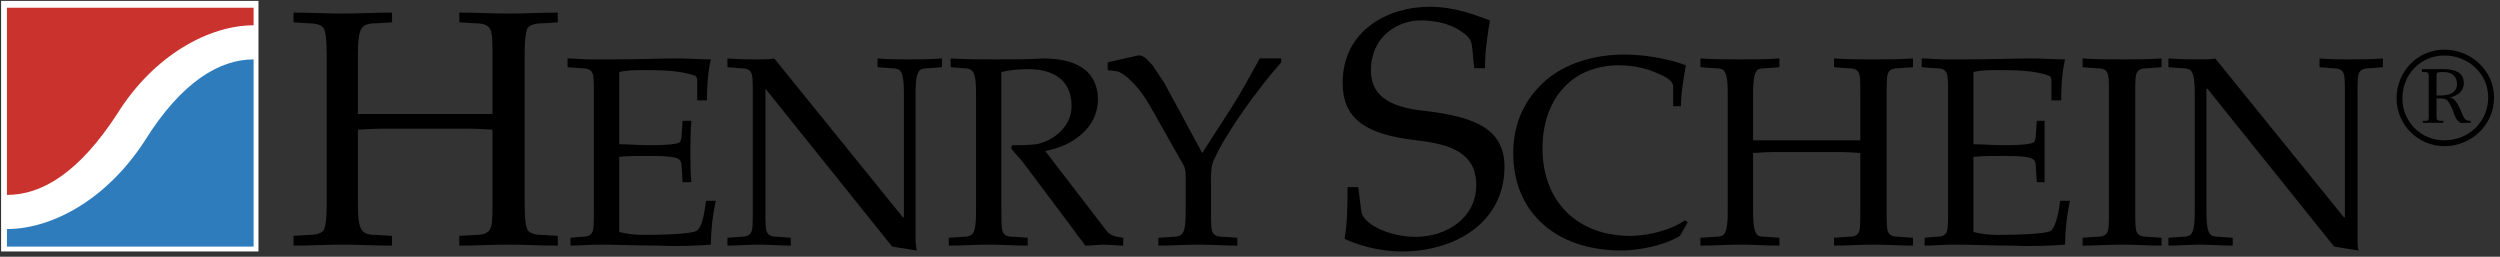
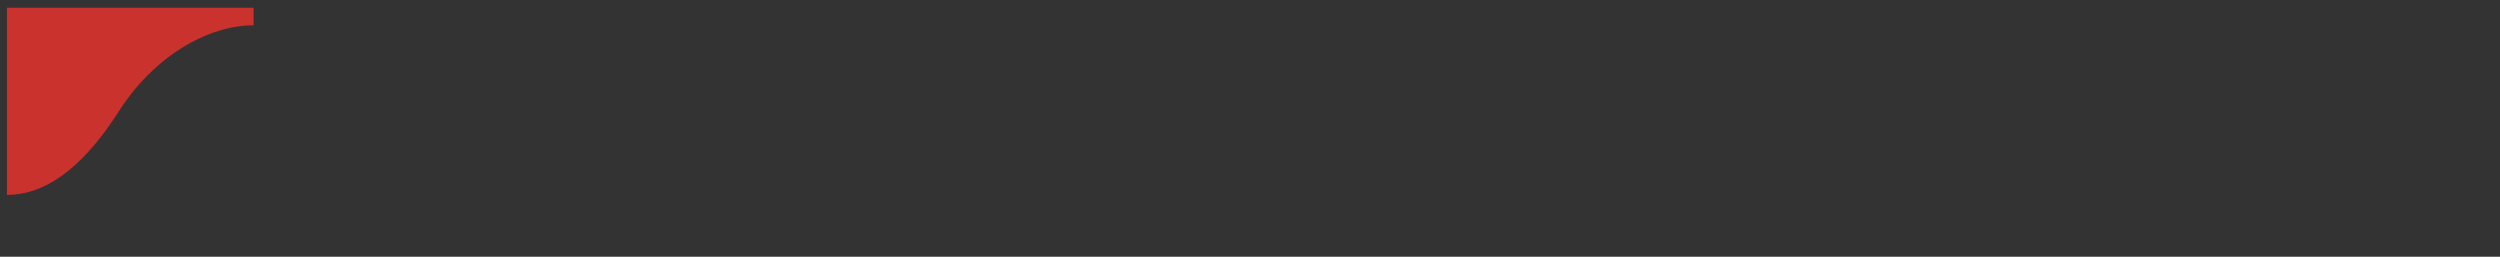
<svg xmlns="http://www.w3.org/2000/svg" xmlns:ns1="http://www.bohemiancoding.com/sketch/ns" width="409px" height="42px" viewBox="0 0 409 42">
  <rect x="0" y="0" width="409" height="42" fill="#333333" stroke="none" />
  <title>Group</title>
  <desc>Created with Sketch.</desc>
  <defs />
  <g id="Page-1" stroke="none" stroke-width="1" fill="none" fill-rule="evenodd" ns1:type="MSPage">
    <g id="Group" ns1:type="MSLayerGroup" transform="translate(-1, -2)">
-       <path d="M1.179,43.14 L43.287,43.14 L43.287,2.147 L1.179,2.147 L1.179,43.14 L1.179,43.14 Z" id="Shape" fill="#FFFFFF" ns1:type="MSShapeGroup" />
-       <path d="M86.832,35.484 C86.832,37.558 86.992,38.995 87.309,39.631 C87.628,40.113 88.427,40.429 89.703,40.429 L92.255,40.588 L92.255,42.183 C89.382,42.183 86.832,42.024 84.28,42.024 C81.569,42.024 79.015,42.183 76.144,42.183 L76.144,40.588 L78.855,40.429 C80.131,40.429 80.769,40.11 81.09,39.631 C81.567,38.995 81.567,37.561 81.567,35.484 L81.567,23.203 C80.929,23.203 79.493,23.045 77.101,23.045 L64.181,23.045 C61.789,23.045 60.353,23.203 59.554,23.203 L59.554,35.484 C59.554,37.558 59.715,38.995 60.194,39.631 C60.513,40.113 61.151,40.429 62.427,40.429 L65.138,40.588 L65.138,42.183 C62.267,42.183 59.554,42.024 57.163,42.024 C54.45,42.024 51.74,42.183 49.027,42.183 L49.027,40.588 L51.579,40.429 C52.855,40.429 53.651,40.11 53.97,39.631 C54.289,38.995 54.448,37.561 54.448,35.484 L54.448,10.76 C54.448,8.688 54.289,7.251 53.97,6.613 C53.651,6.134 52.855,5.817 51.579,5.817 L49.027,5.656 L49.027,4.061 C51.737,4.061 54.45,4.22 57.163,4.22 C59.554,4.22 62.267,4.061 65.138,4.061 L65.138,5.656 L62.427,5.817 C61.151,5.817 60.513,6.136 60.194,6.613 C59.715,7.251 59.554,8.686 59.554,10.76 L59.554,20.651 L81.567,20.651 L81.567,10.76 C81.567,8.688 81.567,7.251 81.09,6.613 C80.769,6.134 80.131,5.817 78.855,5.817 L76.144,5.656 L76.144,4.061 C79.015,4.061 81.567,4.22 84.28,4.22 C86.832,4.22 89.384,4.061 92.255,4.061 L92.255,5.656 L89.703,5.817 C88.427,5.817 87.628,6.136 87.309,6.613 C86.99,7.251 86.832,8.686 86.832,10.76 L86.832,35.484 L86.832,35.484 Z M98.155,16.982 C98.155,15.385 98.155,14.269 97.836,13.792 C97.517,13.312 97.04,13.154 95.922,13.154 L93.85,12.993 L93.85,11.559 C95.126,11.559 96.241,11.717 97.517,11.717 L101.345,11.717 C105.173,11.717 109.162,11.559 111.714,11.559 C113.628,11.559 115.7,11.717 117.297,11.717 C116.818,13.631 116.657,16.183 116.657,18.416 L115.062,18.416 L115.062,15.545 C115.062,15.066 115.062,14.588 114.743,14.428 C112.352,13.471 108.843,13.471 106.13,13.471 C104.854,13.471 103.578,13.471 102.302,13.792 L102.302,25.597 C103.737,25.597 105.332,25.755 107.406,25.755 C110.119,25.755 111.714,25.597 112.191,25.274 C112.35,25.115 112.51,24.638 112.51,24.156 L112.671,21.765 L114.107,21.765 C113.947,23.679 113.947,25.274 113.947,26.871 C113.947,28.466 113.947,30.217 114.107,31.812 L112.671,31.812 L112.51,29.26 C112.51,28.624 112.352,28.305 112.191,28.147 C111.712,27.665 110.119,27.507 107.406,27.507 C105.334,27.507 103.739,27.507 102.302,27.665 L102.302,39.95 C103.554,40.265 104.839,40.426 106.13,40.427 C109.639,40.427 114.105,40.269 114.902,39.787 C115.698,39.468 116.178,37.556 116.497,34.846 L118.092,34.846 C117.582,37.204 117.315,39.609 117.295,42.022 C115.379,42.181 111.872,42.341 108.68,42.181 C105.332,42.181 101.823,42.022 99.11,42.022 C97.354,42.022 95.92,42.181 94.325,42.181 L94.325,40.905 L95.92,40.746 C97.038,40.746 97.515,40.588 97.834,40.11 C98.153,39.629 98.153,38.511 98.153,36.76 L98.153,16.982 L98.155,16.982 L98.155,16.982 Z M124.155,16.982 C124.155,15.385 124.155,14.269 123.836,13.792 C123.517,13.312 123.037,13.154 121.922,13.154 L120.008,12.993 L120.008,11.559 C121.922,11.717 123.675,11.717 125.27,11.717 C126.069,11.717 126.865,11.717 127.662,11.559 L148.716,37.558 L148.874,37.558 L148.874,16.982 C148.874,15.385 148.716,14.269 148.397,13.792 C148.238,13.312 147.6,13.154 146.643,13.154 L144.569,12.993 L144.569,11.559 C146.324,11.717 148.238,11.717 149.673,11.717 C151.426,11.717 153.021,11.717 155.096,11.559 L155.096,12.993 L153.021,13.154 C152.064,13.154 151.426,13.312 151.268,13.792 C150.949,14.269 150.788,15.387 150.788,16.982 L150.788,41.386 C150.788,41.864 150.949,42.5 150.949,42.981 L146.96,42.341 L126.225,16.502 L126.225,36.76 C126.225,38.513 126.225,39.631 126.544,40.11 C126.863,40.588 127.343,40.746 128.458,40.746 L130.372,40.905 L130.372,42.181 C128.458,42.181 126.863,42.022 125.11,42.022 C123.515,42.022 121.759,42.181 120.006,42.181 L120.006,40.905 L121.92,40.746 C123.035,40.746 123.515,40.588 123.834,40.11 C124.153,39.629 124.153,38.511 124.153,36.76 L124.153,16.982 L124.155,16.982 L124.155,16.982 Z M164.828,36.76 C164.828,38.513 164.828,39.631 165.147,40.11 C165.466,40.588 165.944,40.746 167.061,40.746 L169.134,40.905 L169.134,42.181 C166.901,42.181 164.826,42.022 162.754,42.022 C160.681,42.022 158.607,42.181 156.215,42.181 L156.215,40.905 L158.448,40.746 C159.405,40.746 159.885,40.588 160.204,40.11 C160.523,39.629 160.681,38.511 160.681,36.76 L160.681,16.982 C160.681,15.385 160.523,14.269 160.204,13.792 C159.883,13.312 159.405,13.154 158.448,13.154 L156.534,12.993 L156.534,11.559 C158.926,11.717 161.48,11.717 164.03,11.717 C166.582,11.717 169.134,11.717 171.686,11.559 C178.864,11.559 180.618,15.068 180.618,18.258 C180.618,23.045 176.312,25.914 172.005,26.71 L182.054,39.789 C182.692,40.588 183.649,40.748 184.765,40.907 L184.765,42.183 C183.649,42.183 182.532,42.024 181.575,42.024 C180.616,42.024 179.661,42.183 178.545,42.183 C178.066,41.389 177.267,40.588 176.79,39.789 L168.654,28.943 C168.016,27.984 167.059,27.19 166.421,26.233 L166.58,25.755 C167.856,25.755 169.132,25.755 170.566,25.597 C173.595,24.957 176.308,22.563 176.308,19.375 C176.308,14.59 172.641,13.314 169.29,13.314 C167.376,13.314 166.1,13.473 164.824,13.794 L164.824,36.76 L164.828,36.76 L164.828,36.76 Z M197.685,27.031 L202.312,19.853 C204.068,17.142 205.504,14.43 207.097,11.559 L210.608,11.559 L210.608,12.197 C206.78,16.504 201.516,23.839 199.76,27.828 C199.122,28.945 199.122,30.063 199.122,31.178 L199.122,36.76 C199.122,38.513 199.122,39.631 199.441,40.11 C199.76,40.588 200.237,40.746 201.355,40.746 L203.43,40.905 L203.43,42.181 C201.194,42.181 199.122,42.022 197.05,42.022 C194.977,42.022 192.903,42.181 190.509,42.181 L190.509,40.905 L192.744,40.746 C193.701,40.746 194.179,40.588 194.498,40.11 C194.819,39.629 194.977,38.511 194.977,36.76 L194.977,30.538 C194.977,29.902 194.819,29.262 194.498,28.785 L189.075,19.215 C186.842,15.387 184.448,13.631 183.491,13.631 L182.215,13.471 L182.215,12.195 L187.158,11.079 C188.118,10.919 188.756,11.876 189.552,12.674 L191.466,15.545 L197.685,27.031 L197.685,27.031 Z M242.189,13.154 L241.868,9.964 C241.71,8.529 241.549,8.05 239.474,6.774 C237.879,5.817 235.651,5.339 233.416,5.339 C229.588,5.339 225.282,8.05 225.282,13.473 C225.282,17.142 227.513,19.534 234.375,20.172 C242.191,21.129 247.133,23.045 247.133,29.262 C247.133,38.676 238.68,43.142 230.388,43.142 C226.56,43.142 222.891,42.024 220.979,41.067 C221.456,38.196 221.456,35.328 221.456,32.615 L223.21,32.615 L223.692,36.443 C223.85,38.678 228.316,40.748 232.621,40.748 C237.567,40.748 242.513,37.719 242.513,32.296 C242.513,27.031 238.366,25.597 232.78,24.957 C224.169,23.998 220.658,21.289 220.658,15.547 C220.658,6.934 228.155,3.106 234.854,3.106 C239.16,3.106 242.51,4.543 244.746,5.339 C244.264,8.21 243.947,10.604 243.947,13.156 L242.189,13.156 L242.189,13.154 L242.189,13.154 Z M275.843,40.588 C273.291,42.183 268.985,42.981 266.273,42.981 C255.746,42.981 248.565,36.918 248.565,27.031 C248.565,21.925 250.639,17.939 253.988,15.068 C257.18,12.357 261.804,10.921 266.75,10.921 C270.736,10.921 274.725,11.88 276.8,12.676 C276.478,14.749 276.001,17.142 276.001,19.375 L274.725,19.375 L274.725,16.185 C274.725,14.907 272.813,14.271 270.897,13.473 C269.299,12.964 267.633,12.695 265.956,12.676 C257.66,12.676 253.352,18.737 253.352,26.235 C253.352,35.009 259.092,40.59 267.707,40.59 C270.895,40.59 274.723,39.472 276.641,38.038 L277.119,38.357 L275.843,40.588 L275.843,40.588 Z M309.659,36.76 C309.659,38.513 309.659,39.631 309.978,40.11 C310.297,40.588 310.772,40.746 311.89,40.746 L313.964,40.905 L313.964,42.181 C311.729,42.181 309.659,42.022 307.584,42.022 C305.349,42.022 303.279,42.181 301.044,42.181 L301.044,40.905 L303.118,40.746 C304.231,40.746 304.713,40.588 305.03,40.11 C305.349,39.629 305.349,38.511 305.349,36.76 L305.349,27.031 C304.872,27.031 303.754,26.873 301.842,26.873 L291.474,26.873 C289.557,26.873 288.281,27.031 287.804,27.031 L287.804,36.76 C287.804,38.513 287.962,39.631 288.281,40.11 C288.444,40.588 288.922,40.746 290.039,40.746 L292.109,40.905 L292.109,42.181 C289.879,42.181 287.804,42.022 285.729,42.022 C283.659,42.022 281.582,42.181 279.189,42.181 L279.189,40.905 L281.424,40.746 C282.383,40.746 283.019,40.588 283.177,40.11 C283.499,39.629 283.659,38.511 283.659,36.76 L283.659,16.982 C283.659,15.385 283.501,14.269 283.177,13.792 C283.019,13.312 282.383,13.154 281.424,13.154 L279.189,12.993 L279.189,11.559 C281.582,11.717 283.657,11.717 285.729,11.717 C287.804,11.717 289.881,11.717 292.109,11.559 L292.109,12.993 L290.039,13.154 C288.922,13.154 288.444,13.312 288.281,13.792 C287.962,14.269 287.804,15.387 287.804,16.982 L287.804,24.957 L305.349,24.957 L305.349,16.982 C305.349,15.385 305.349,14.269 305.03,13.792 C304.711,13.312 304.231,13.154 303.118,13.154 L301.044,12.993 L301.044,11.559 C303.279,11.717 305.349,11.717 307.584,11.717 C309.659,11.717 311.731,11.717 313.964,11.559 L313.964,12.993 L311.89,13.154 C310.772,13.154 310.295,13.312 309.978,13.792 C309.659,14.269 309.659,15.387 309.659,16.982 L309.659,36.76 L309.659,36.76 Z M319.704,16.982 C319.704,15.385 319.704,14.269 319.385,13.792 C319.066,13.312 318.586,13.154 317.473,13.154 L315.399,12.993 L315.399,11.559 C316.675,11.559 317.792,11.717 319.068,11.717 L322.733,11.717 C326.561,11.717 330.713,11.559 333.26,11.559 C335.177,11.559 337.088,11.717 338.846,11.717 C338.364,13.631 338.206,16.183 338.206,18.416 L336.611,18.416 L336.611,15.545 C336.611,15.066 336.611,14.588 336.292,14.428 C333.898,13.471 330.387,13.471 327.677,13.471 C326.401,13.471 325.125,13.471 323.849,13.792 L323.849,25.597 C325.283,25.597 326.883,25.755 328.953,25.755 C331.663,25.755 333.258,25.597 333.74,25.274 C333.898,25.115 334.059,24.638 334.059,24.156 L334.217,21.765 L335.493,21.765 L335.493,31.812 L334.217,31.812 L334.059,29.26 C334.059,28.624 333.901,28.305 333.74,28.147 C333.258,27.665 331.665,27.507 328.953,27.507 C326.883,27.507 325.283,27.507 323.849,27.665 L323.849,39.95 C325.1,40.265 326.386,40.426 327.677,40.427 C331.188,40.427 335.652,40.269 336.45,39.787 C337.086,39.468 337.726,37.556 338.045,34.846 L339.64,34.846 C339.131,37.205 338.865,39.609 338.846,42.022 C336.93,42.181 333.419,42.341 330.231,42.181 C326.885,42.181 323.374,42.022 320.661,42.022 C318.908,42.022 317.473,42.181 315.874,42.181 L315.874,40.905 L317.473,40.746 C318.586,40.746 319.068,40.588 319.385,40.11 C319.704,39.629 319.704,38.511 319.704,36.76 L319.704,16.982 L319.704,16.982 Z M350.328,36.76 C350.328,38.513 350.328,39.631 350.649,40.11 C350.968,40.588 351.443,40.746 352.561,40.746 L354.636,40.905 L354.636,42.181 C352.4,42.181 350.326,42.022 348.256,42.022 C346.02,42.022 343.946,42.181 341.715,42.181 L341.715,40.905 L343.785,40.746 C344.903,40.746 345.385,40.588 345.701,40.11 C346.02,39.629 346.02,38.511 346.02,36.76 L346.02,16.982 C346.02,15.385 346.02,14.269 345.701,13.792 C345.382,13.312 344.903,13.154 343.785,13.154 L341.715,12.993 L341.715,11.559 C343.946,11.717 346.02,11.717 348.256,11.717 C350.326,11.717 352.403,11.717 354.636,11.559 L354.636,12.993 L352.561,13.154 C351.443,13.154 350.966,13.312 350.649,13.792 C350.328,14.269 350.328,15.387 350.328,16.982 L350.328,36.76 L350.328,36.76 Z M360.061,16.982 C360.061,15.385 359.902,14.269 359.579,13.792 C359.421,13.312 358.785,13.154 357.826,13.154 L355.755,12.993 L355.755,11.559 C357.826,11.717 359.579,11.717 361.174,11.717 C361.973,11.717 362.613,11.717 363.409,11.559 L384.463,37.558 L384.622,37.558 L384.622,16.982 C384.622,15.385 384.622,14.269 384.303,13.792 C383.984,13.312 383.504,13.154 382.391,13.154 L380.475,12.993 L380.475,11.559 C382.232,11.717 383.986,11.717 385.579,11.717 C387.332,11.717 388.929,11.717 390.843,11.559 L390.843,12.993 L388.931,13.154 C387.814,13.154 387.332,13.312 387.015,13.792 C386.696,14.269 386.696,15.387 386.696,16.982 L386.696,41.386 C386.696,41.864 386.696,42.5 386.855,42.981 L382.868,42.341 L362.131,16.502 L361.973,16.502 L361.973,36.76 C361.973,38.513 362.131,39.631 362.45,40.11 C362.613,40.588 363.249,40.746 364.208,40.746 L366.278,40.905 L366.278,42.181 C364.208,42.181 362.613,42.022 360.855,42.022 C359.421,42.022 357.509,42.181 355.755,42.181 L355.755,40.905 L357.826,40.746 C358.785,40.746 359.421,40.588 359.579,40.11 C359.9,39.629 360.061,38.511 360.061,36.76 L360.061,16.982 L360.061,16.982 Z M400.895,11.081 C404.881,11.081 408.071,14.111 408.071,17.939 C408.071,21.925 404.884,24.957 400.895,24.957 C399.071,24.971 397.318,24.253 396.028,22.963 C394.738,21.674 394.02,19.921 394.033,18.097 C394.031,14.111 397.065,11.081 400.895,11.081 L400.895,11.081 Z M400.895,10.122 C396.585,10.122 393.078,13.631 393.078,18.097 C393.084,22.412 396.581,25.908 400.895,25.914 C405.359,25.914 409.028,22.403 409.028,17.939 C409.028,13.631 405.359,10.122 400.895,10.122 L400.895,10.122 Z M397.225,13.312 L397.225,13.792 L397.703,13.792 C398.022,13.792 398.343,13.792 398.343,14.43 L398.343,21.129 C398.343,21.767 398.185,21.767 397.703,21.767 L397.384,21.767 L397.384,22.088 L400.73,22.088 L400.73,21.767 L400.253,21.767 C399.617,21.767 399.617,21.448 399.617,20.97 L399.617,18.099 L399.936,18.099 C400.413,18.099 401.053,18.099 401.37,18.421 C401.689,18.74 402.169,19.697 402.329,20.174 C402.488,20.654 402.807,21.608 403.284,21.927 C403.605,22.246 404.083,22.088 404.56,22.088 L405.2,22.088 L405.2,21.767 C404.719,21.767 404.56,21.767 404.241,21.448 C404.083,21.289 403.764,20.491 403.605,20.172 C403.284,19.375 402.646,17.939 401.689,17.939 C402.965,17.778 404.083,16.982 404.083,15.547 C404.083,13.633 402.171,13.314 400.732,13.314 L397.225,13.314 L397.225,13.312 L397.225,13.312 Z M399.619,14.749 C399.619,14.271 399.461,13.792 400.255,13.792 L400.895,13.792 C402.008,13.792 402.965,14.43 402.965,15.706 C402.965,17.301 401.531,17.618 400.255,17.618 L399.619,17.618 L399.619,14.749 L399.619,14.749 Z" id="Shape" fill="#000000" ns1:type="MSShapeGroup" />
      <path d="M42.489,6.136 L42.489,3.265 L2.136,3.265 L2.136,33.889 C7.878,33.889 13.939,30.219 20.161,20.649 C26.22,10.919 35.312,6.136 42.489,6.136 L42.489,6.136 Z" id="Shape" fill="#C9322D" ns1:type="MSShapeGroup" />
-       <path d="M2.136,39.47 L2.136,42.341 L42.491,42.341 L42.491,11.717 C36.907,11.717 30.688,15.385 24.627,25.115 C18.405,34.685 9.473,39.47 2.136,39.47 L2.136,39.47 Z" id="Shape" fill="#2F7CBD" ns1:type="MSShapeGroup" />
    </g>
  </g>
</svg>